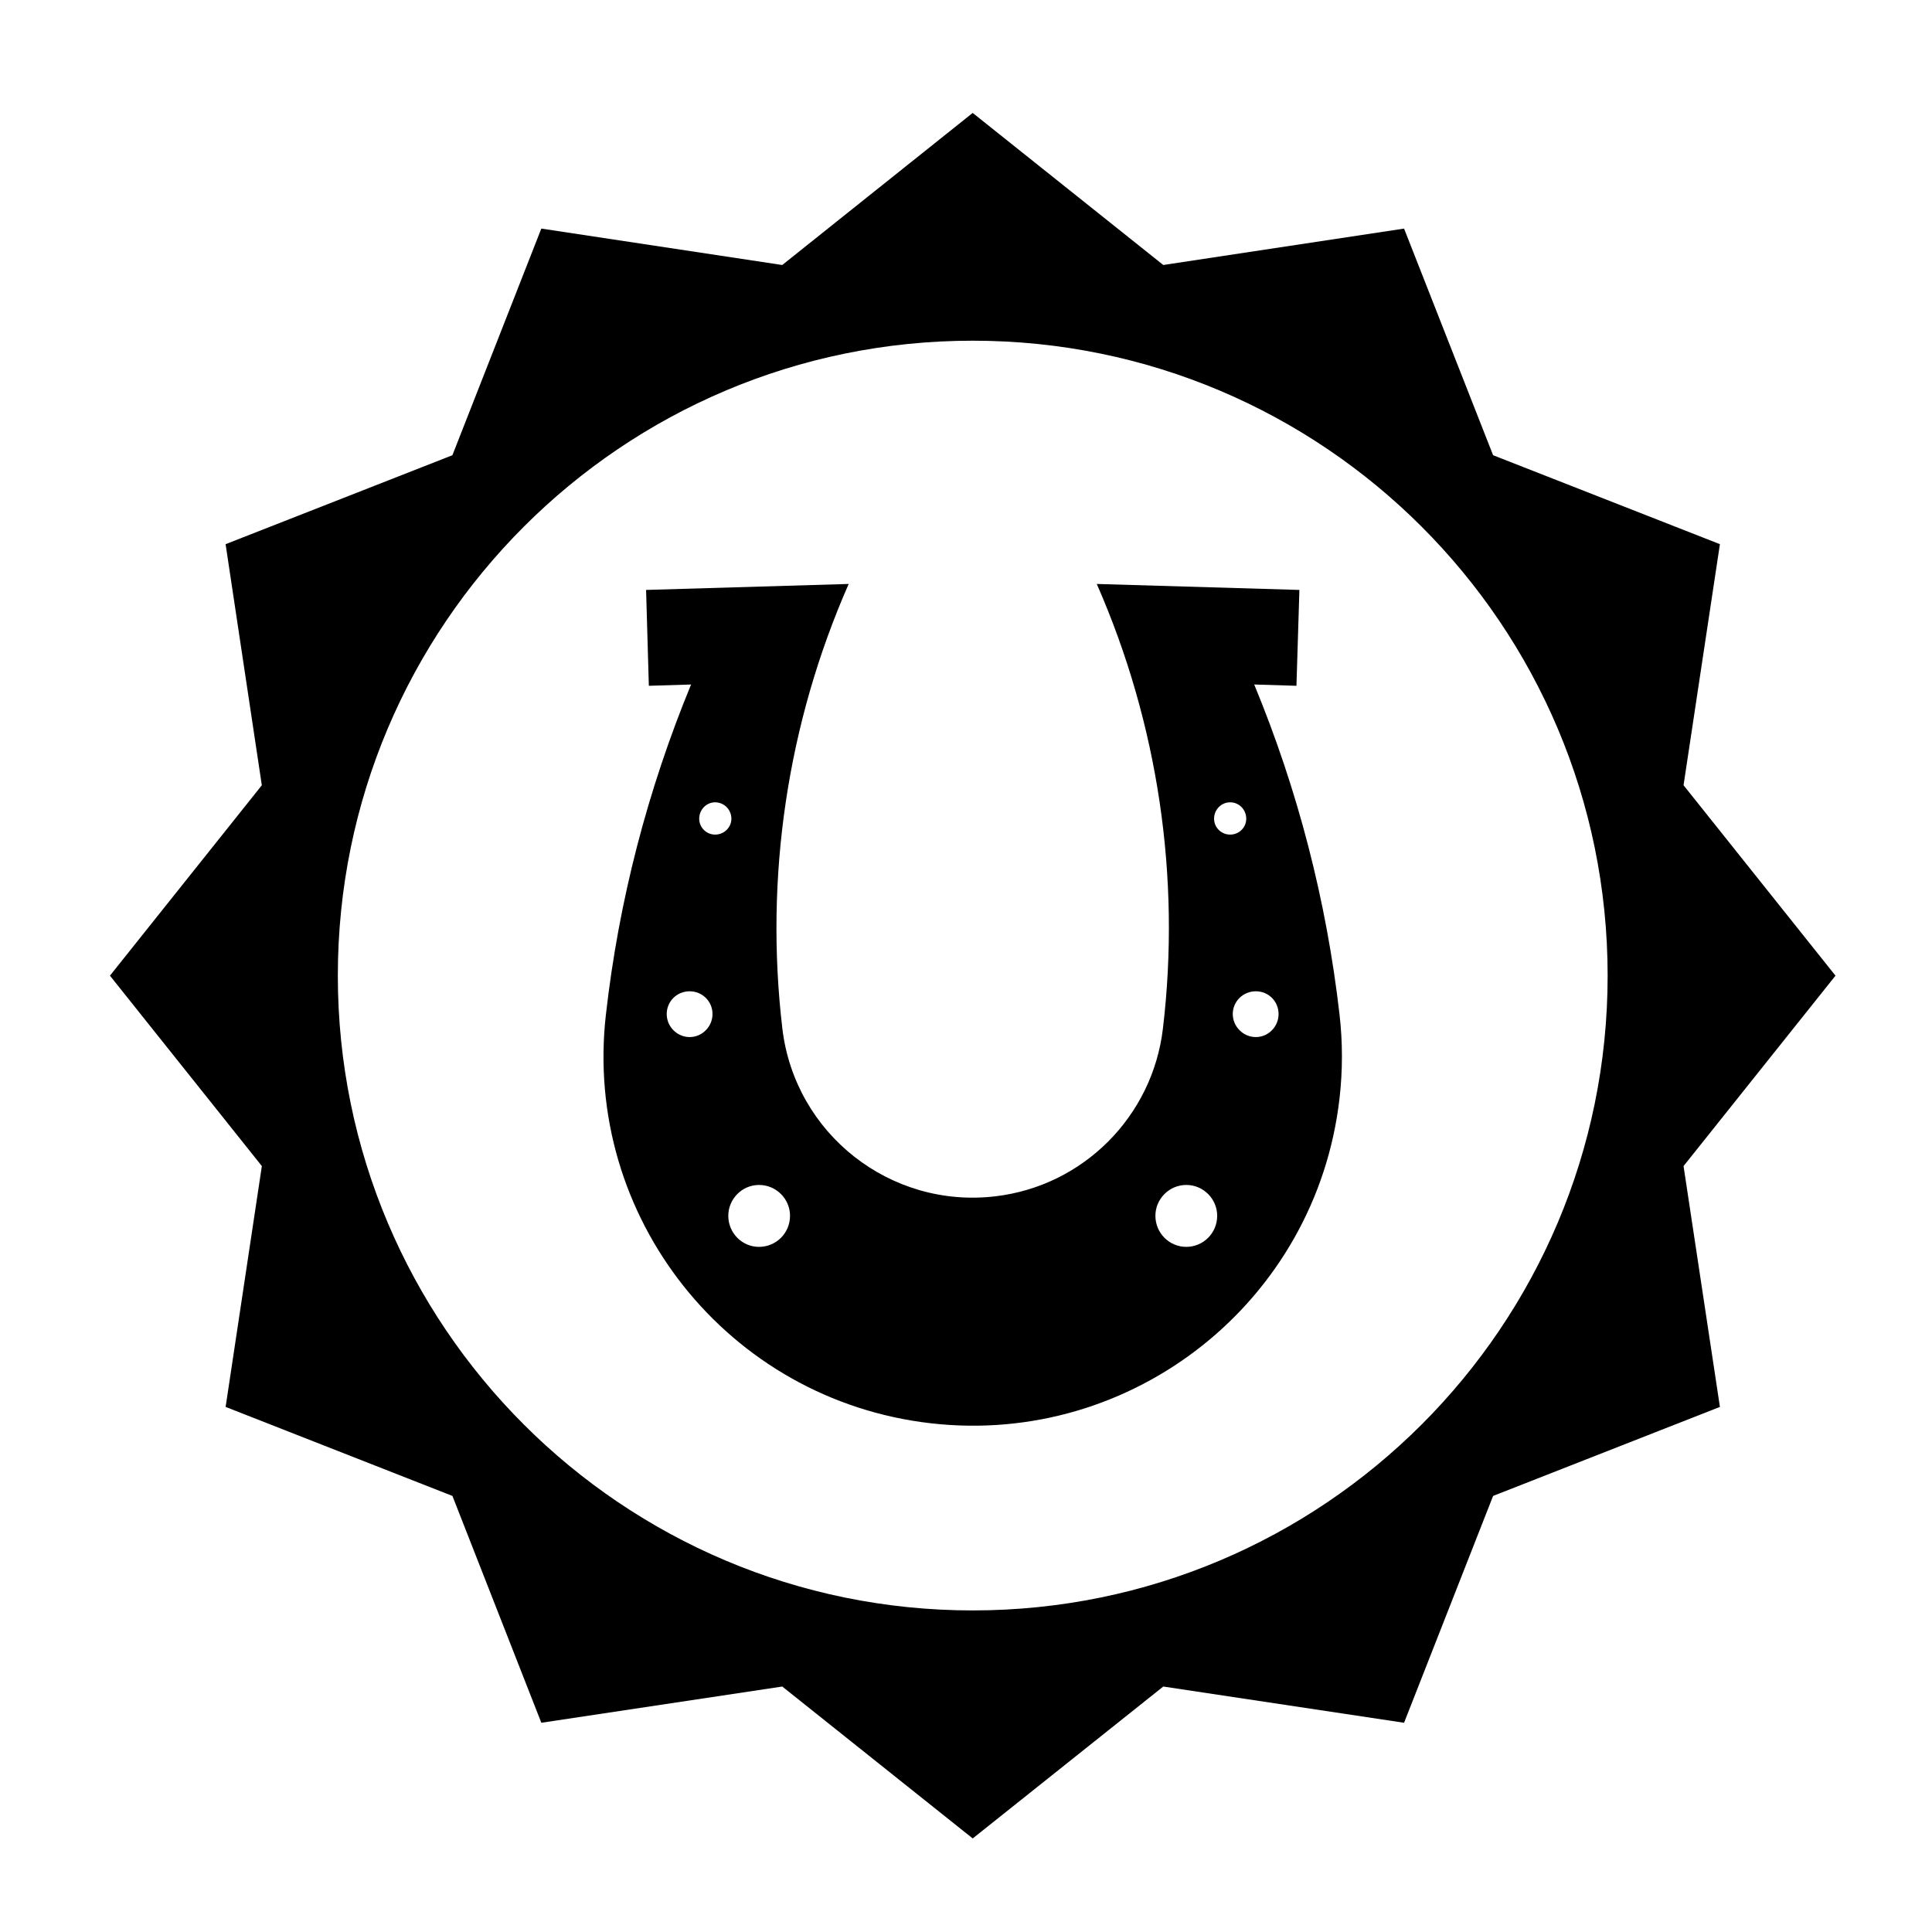
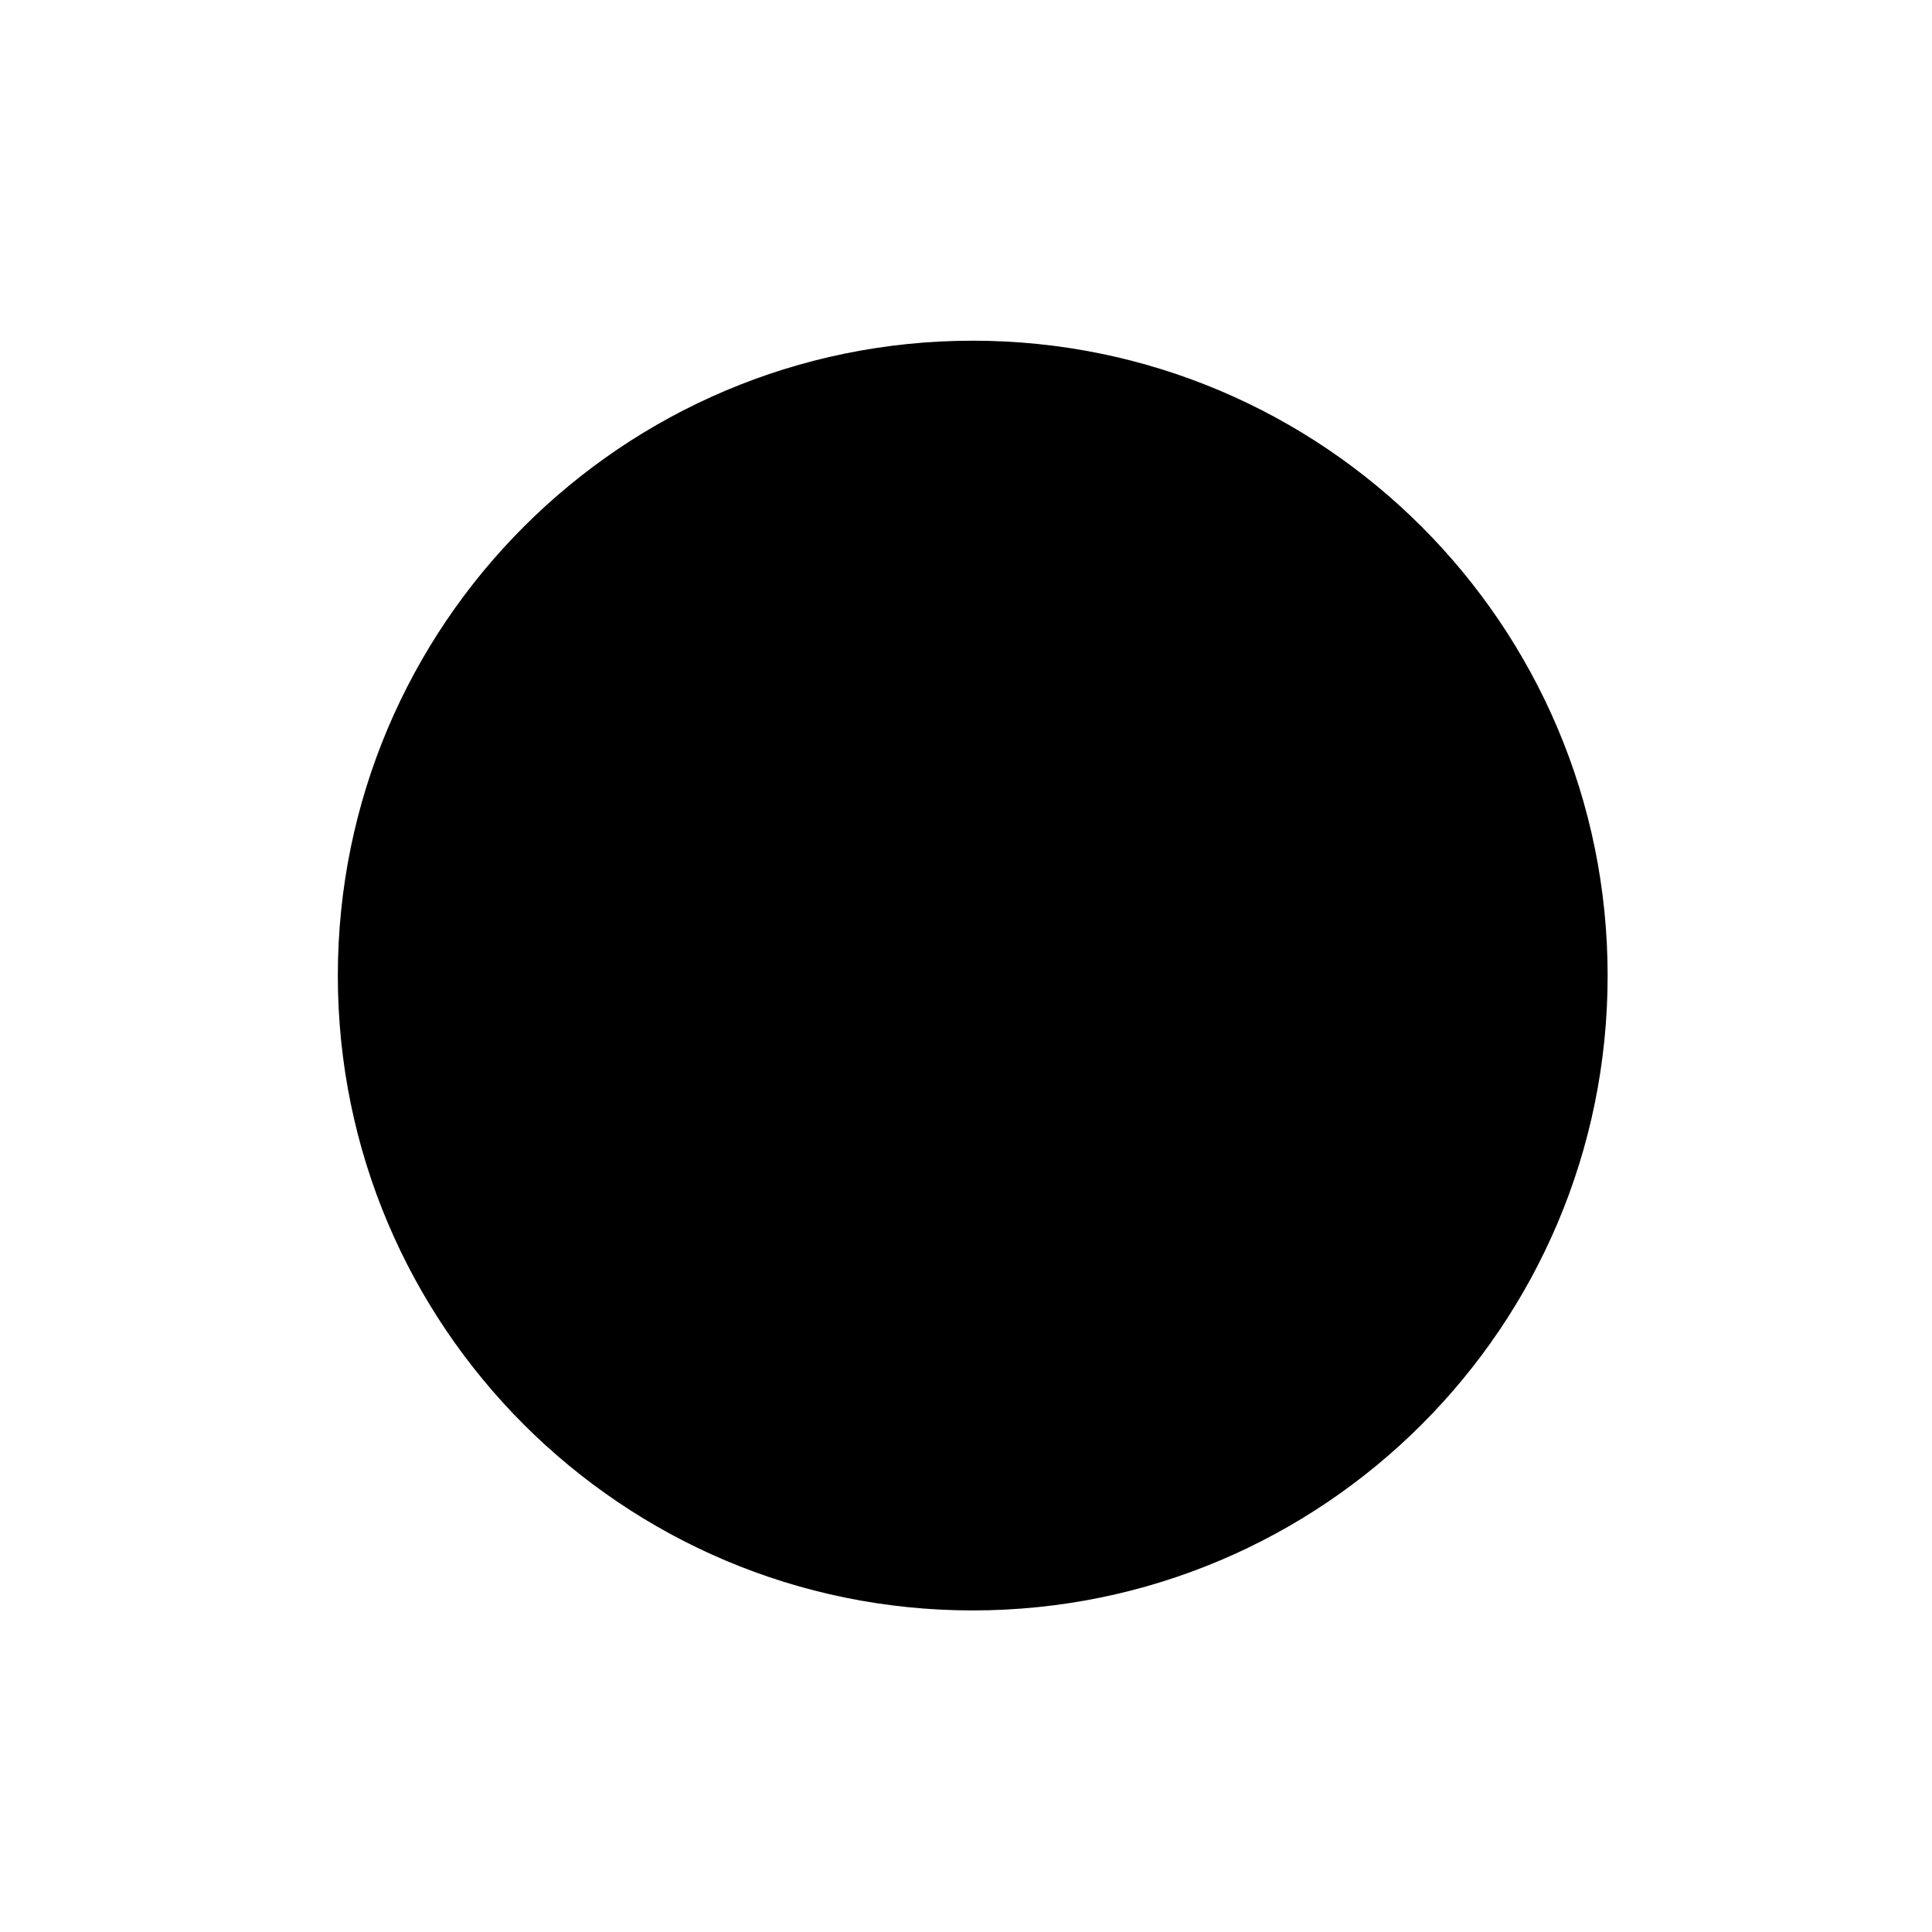
<svg xmlns="http://www.w3.org/2000/svg" fill="#000000" width="800px" height="800px" version="1.1" viewBox="144 144 512 512">
  <g>
-     <path d="m570.04 402.56c0 92.918-75.352 168.22-168.27 168.22-92.883 0-168.24-75.301-168.24-168.22s75.355-168.27 168.24-168.27c92.914-0.008 168.27 75.344 168.27 168.27zm-306.15-137.92-60.105 23.574 9.602 63.887-40.25 50.461 40.258 50.461-9.602 63.824 60.105 23.59 23.562 60.113 63.848-9.602 50.473 40.258 50.5-40.258 63.812 9.602 23.594-60.113 60.109-23.59-9.637-63.824 40.266-50.461-40.266-50.465 9.637-63.887-60.109-23.574-23.594-60.059-63.812 9.648-50.508-40.297-50.473 40.301-63.844-9.652z" />
-     <path d="m304.58 412.81c3.402-30.059 11.023-59.426 22.562-87.41l-11.191 0.344-0.73-25.406 53.691-1.582c-16.277 36.98-22.309 77.719-17.578 117.84 3.324 27.859 28.598 47.75 56.457 44.438 23.297-2.746 41.641-21.184 44.391-44.438 4.781-40.125-1.285-80.863-17.527-117.84l53.699 1.582-0.781 25.406-11.195-0.344c11.578 27.988 19.156 57.355 22.605 87.41 0.855 7.402 0.855 14.902 0 22.305-6.16 53.641-54.645 92.23-108.34 86.066-53.688-6.156-92.223-54.633-86.066-108.37zm48.785 53.387c0-4.469-3.656-8.172-8.219-8.172-4.481 0-8.141 3.703-8.141 8.172 0 4.578 3.668 8.238 8.141 8.238 4.559-0.008 8.219-3.66 8.219-8.238zm-20.543-53.469c0-3.367-2.707-6.027-6.066-6.027-3.356 0-6.07 2.66-6.07 6.027 0 3.309 2.719 6.106 6.07 6.106 3.356 0 6.066-2.793 6.066-6.106zm5.004-51.754c0-2.422-1.941-4.352-4.309-4.352-2.324 0-4.219 1.93-4.219 4.352 0 2.316 1.895 4.203 4.219 4.203 2.363 0 4.309-1.887 4.309-4.203zm145.01 51.754c0-3.367-2.664-6.027-6.031-6.027-3.356 0-6.109 2.66-6.109 6.027 0 3.309 2.754 6.106 6.109 6.106 3.367 0 6.031-2.793 6.031-6.106zm-8.57-51.754c0-2.422-1.891-4.352-4.258-4.352-2.367 0-4.266 1.93-4.266 4.352 0 2.316 1.898 4.203 4.266 4.203 2.367 0 4.258-1.887 4.258-4.203zm-7.699 105.22c0-4.469-3.668-8.172-8.184-8.172-4.523 0-8.188 3.703-8.188 8.172 0 4.578 3.664 8.238 8.188 8.238 4.516-0.008 8.184-3.66 8.184-8.238z" />
+     <path d="m570.04 402.56c0 92.918-75.352 168.22-168.27 168.22-92.883 0-168.24-75.301-168.24-168.22s75.355-168.27 168.24-168.27c92.914-0.008 168.27 75.344 168.27 168.27zz" />
  </g>
</svg>